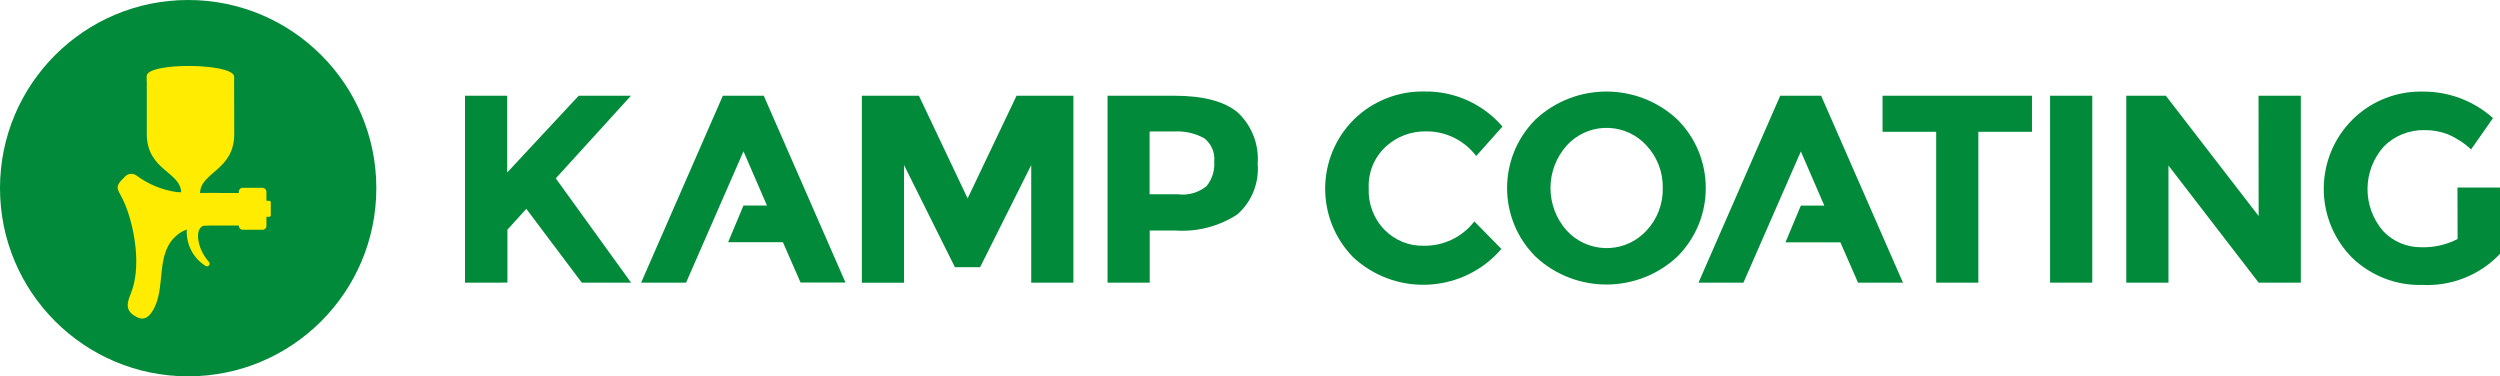
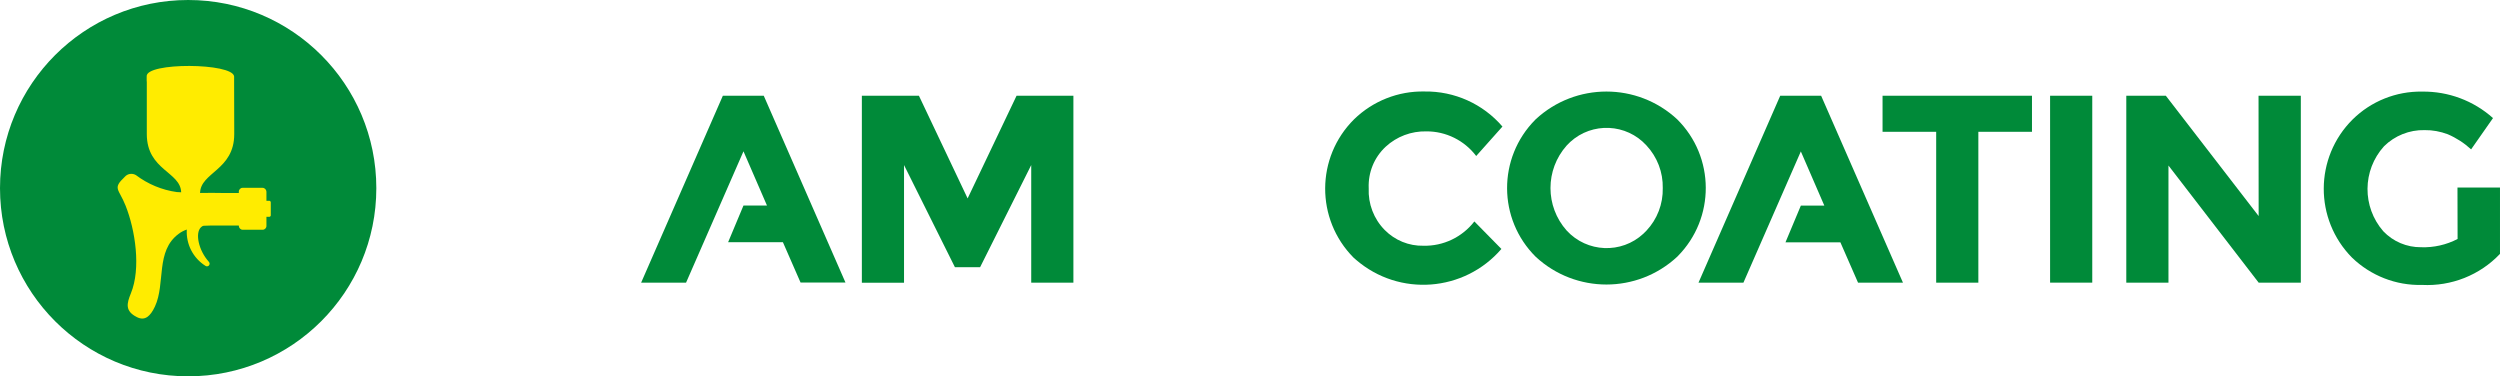
<svg xmlns="http://www.w3.org/2000/svg" version="1.1" id="Layer_1" x="0px" y="0px" viewBox="0 0 218.16 32.84" enable-background="new 0 0 218.16 32.84" xml:space="preserve">
  <g id="Group_2494_1_" transform="translate(-106.007 -285.016)">
    <g id="Group_52_1_" transform="translate(106.007 285.016)">
      <path id="Path_35_1_" fill="#008A39" d="M16.42,32.84C7.35,32.84,0,25.49,0,16.42S7.35,0,16.42,0s16.42,7.35,16.42,16.42    S25.49,32.84,16.42,32.84L16.42,32.84" />
      <path id="Path_36_1_" fill-rule="evenodd" clip-rule="evenodd" fill="#FFEC00" d="M18.48,16.83c0.26,0,0.54,0.01,0.85,0.01h1.51    v-0.12c0-0.18,0.15-0.33,0.33-0.33h1.74c0.18,0,0.33,0.15,0.34,0.33v0.8h0.25c0.07,0,0.12,0.06,0.13,0.13c0,0.38,0,0.76,0,1.14    c0,0.07-0.06,0.13-0.13,0.13h-0.25v0.8c0,0.18-0.15,0.33-0.33,0.33c0,0,0,0,0,0h-1.74c-0.18,0-0.33-0.15-0.34-0.33v-0.04H19.5    c-1.07,0-1.41,0-1.71,0.02c-0.1,0.01-0.18,0.06-0.25,0.13c-0.53,0.5-0.22,2.01,0.68,3.01c0.09,0.09,0.1,0.23,0.01,0.33    c-0.08,0.08-0.21,0.1-0.3,0.03c-1.08-0.68-1.7-1.89-1.63-3.17c-0.25,0.09-0.49,0.21-0.7,0.37c-2.05,1.5-1.14,4.33-2.08,6.35    c-0.4,0.85-0.87,1.27-1.56,0.93c-1.07-0.53-0.9-1.19-0.54-2.08c0.9-2.18,0.38-5.54-0.46-7.65c-0.6-1.51-1.17-1.48-0.07-2.52    c0.24-0.28,0.65-0.34,0.97-0.15c1.05,0.79,2.27,1.3,3.57,1.48l0.38,0.02c-0.06-1.8-2.99-1.92-3-5.07v-0.52V7.16L12.8,7.05V6.67    c-0.11-1.25,7.52-1.19,7.63,0v0.4v0.09l0.01,4.02v0.36v0.17c0,3.14-2.95,3.33-2.98,5.13C17.77,16.83,18.01,16.83,18.48,16.83" />
    </g>
    <g id="Group_54_1_" transform="translate(146.586 293)">
      <g id="Group_53_1_" transform="translate(0 0)">
-         <path id="Path_38_1_" fill="#008A39" d="M0,0.37h3.68v6.7l6.24-6.7h4.56L7.92,7.58c0.57,0.78,1.61,2.23,3.14,4.35     c1.53,2.12,2.67,3.71,3.43,4.75h-4.3l-4.84-6.44l-1.65,1.82v4.62H0V0.37z" />
        <path id="Path_39_1_" fill="#008A39" d="M49.41,6.42l-4.46,8.91h-2.2l-4.44-8.91v10.27h-3.68V0.37h4.98l4.25,8.96l4.27-8.96h4.96     v16.31h-3.68L49.41,6.42z" />
-         <path id="Path_40_1_" fill="#008A39" d="M67.43,1.83c1.23,1.15,1.87,2.8,1.74,4.48c0.14,1.67-0.52,3.32-1.78,4.42     c-1.61,1.05-3.52,1.54-5.44,1.4h-2.2v4.55h-3.68V0.37h5.83C64.42,0.37,66.27,0.86,67.43,1.83z M64.72,8.25     c0.48-0.61,0.72-1.37,0.66-2.15c0.08-0.77-0.25-1.53-0.86-2.01c-0.82-0.46-1.75-0.66-2.68-0.6h-2.1v5.48h2.48     C63.12,9.09,64.02,8.82,64.72,8.25L64.72,8.25z" />
        <path id="Path_41_1_" fill="#008A39" d="M83.64,13.46c1.73,0.04,3.38-0.75,4.44-2.12l2.36,2.4c-3.24,3.76-8.91,4.19-12.67,0.96     c-0.08-0.07-0.16-0.14-0.24-0.21c-3.31-3.35-3.29-8.74,0.05-12.06c1.64-1.6,3.86-2.48,6.15-2.43c2.61-0.04,5.1,1.08,6.8,3.06     l-2.29,2.57c-1.03-1.36-2.64-2.16-4.35-2.15c-1.31-0.03-2.59,0.45-3.55,1.34c-1,0.93-1.54,2.25-1.48,3.62     c-0.06,1.36,0.44,2.68,1.4,3.65C81.15,12.99,82.37,13.49,83.64,13.46z" />
        <path id="Path_42_1_" fill="#008A39" d="M105.77,14.43c-3.48,3.22-8.85,3.22-12.33,0c-3.32-3.29-3.34-8.64-0.05-11.96     c0.02-0.02,0.04-0.04,0.05-0.05c3.48-3.22,8.85-3.22,12.33,0c3.32,3.29,3.34,8.64,0.05,11.96     C105.81,14.39,105.79,14.41,105.77,14.43z M104.52,8.43c0.03-1.38-0.48-2.71-1.42-3.72c-1.75-1.92-4.73-2.06-6.65-0.31     c-0.11,0.1-0.21,0.2-0.31,0.31c-1.89,2.12-1.89,5.31,0,7.43c1.77,1.92,4.77,2.05,6.69,0.27c0.09-0.09,0.19-0.18,0.27-0.27     C104.04,11.14,104.55,9.81,104.52,8.43L104.52,8.43z" />
        <path id="Path_43_1_" fill="#008A39" d="M132.06,3.52v13.16h-3.68V3.52h-4.68V0.37h13.04v3.15L132.06,3.52z" />
        <path id="Path_44_1_" fill="#008A39" d="M138.32,0.37H142v16.31h-3.68V0.37z" />
        <path id="Path_45_1_" fill="#008A39" d="M156.51,0.37h3.69v16.31h-3.68l-7.87-10.22v10.22h-3.68V0.37h3.45l8.1,10.5L156.51,0.37z     " />
        <path id="Path_46_1_" fill="#008A39" d="M173.87,8.38h3.71v5.79c-1.76,1.86-4.25,2.84-6.8,2.71c-2.27,0.06-4.47-0.8-6.11-2.38     c-3.31-3.35-3.29-8.74,0.05-12.06c1.61-1.59,3.8-2.47,6.07-2.43c2.28-0.03,4.48,0.79,6.18,2.31l-1.91,2.73     c-0.6-0.55-1.29-1-2.04-1.32c-0.64-0.24-1.33-0.37-2.02-0.36c-1.32-0.03-2.6,0.48-3.54,1.41c-1.9,2.1-1.92,5.29-0.06,7.42     c0.86,0.9,2.05,1.4,3.29,1.39c1.11,0.04,2.21-0.21,3.19-0.72L173.87,8.38z" />
        <path id="Path_47_1_" fill="#008A39" d="M118.34,0.37h-3.57l-7.13,16.31h3.92l5.01-11.45l2.05,4.73h-2.05l-1.34,3.2h4.79     l1.54,3.52h3.92L118.34,0.37z" />
        <path id="Path_48_1_" fill="#008A39" d="M26.07,0.37h-3.57l-7.13,16.31h3.92L24.3,5.22l2.05,4.73h-2.05l-1.34,3.2h4.78l1.54,3.52     h3.92L26.07,0.37z" />
      </g>
    </g>
  </g>
</svg>